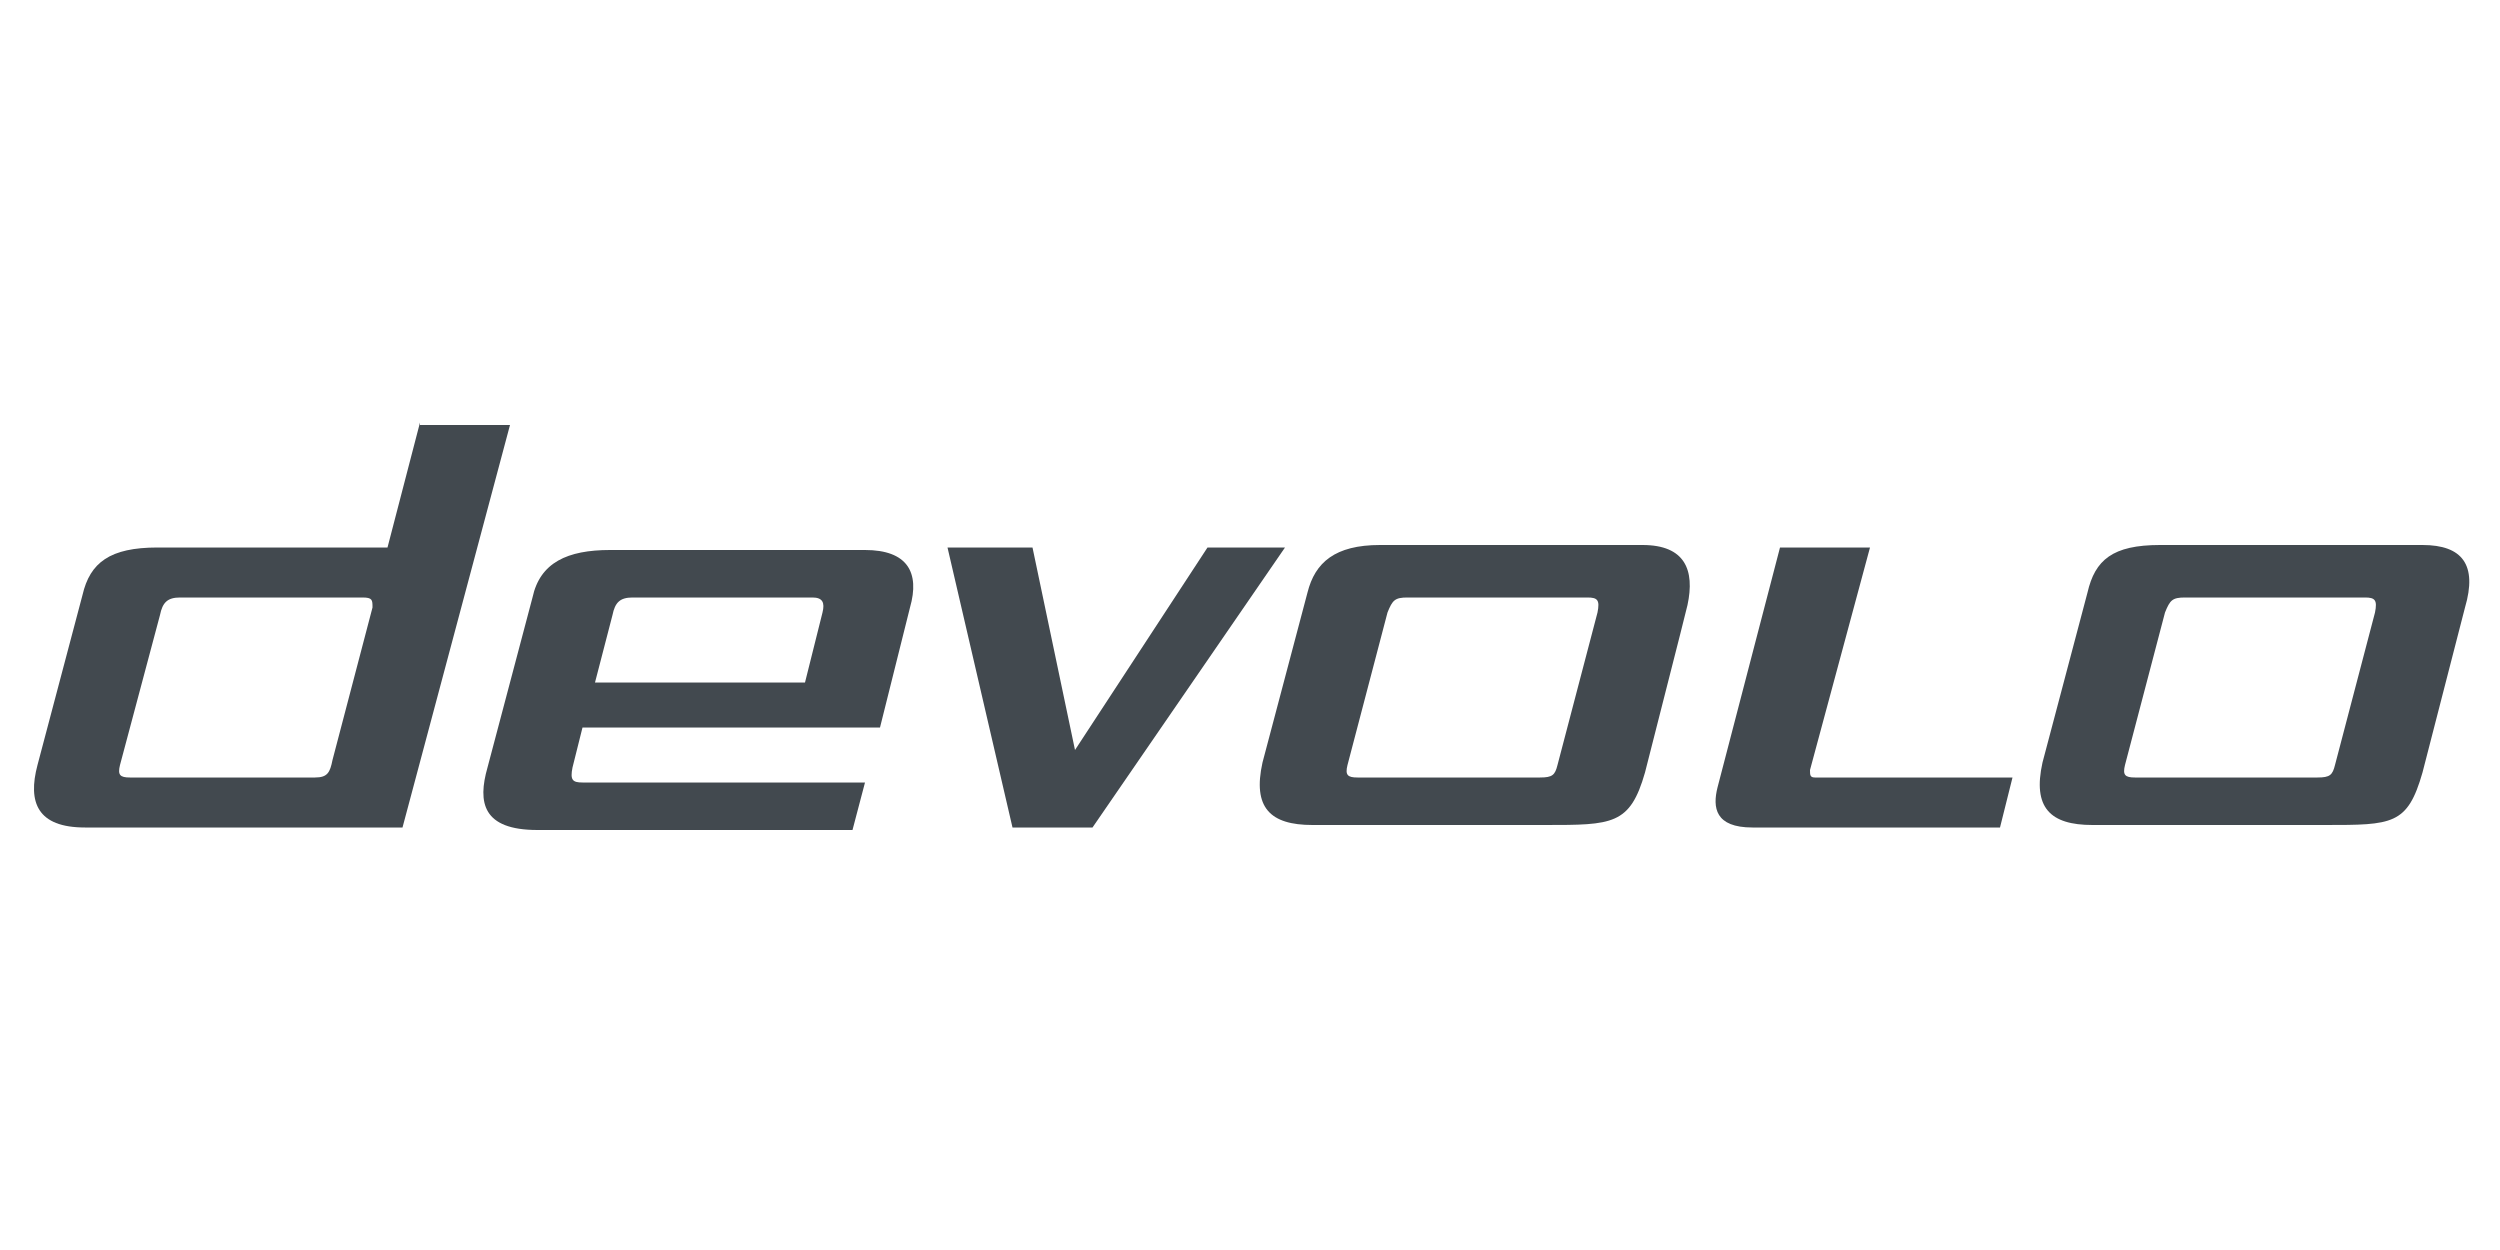
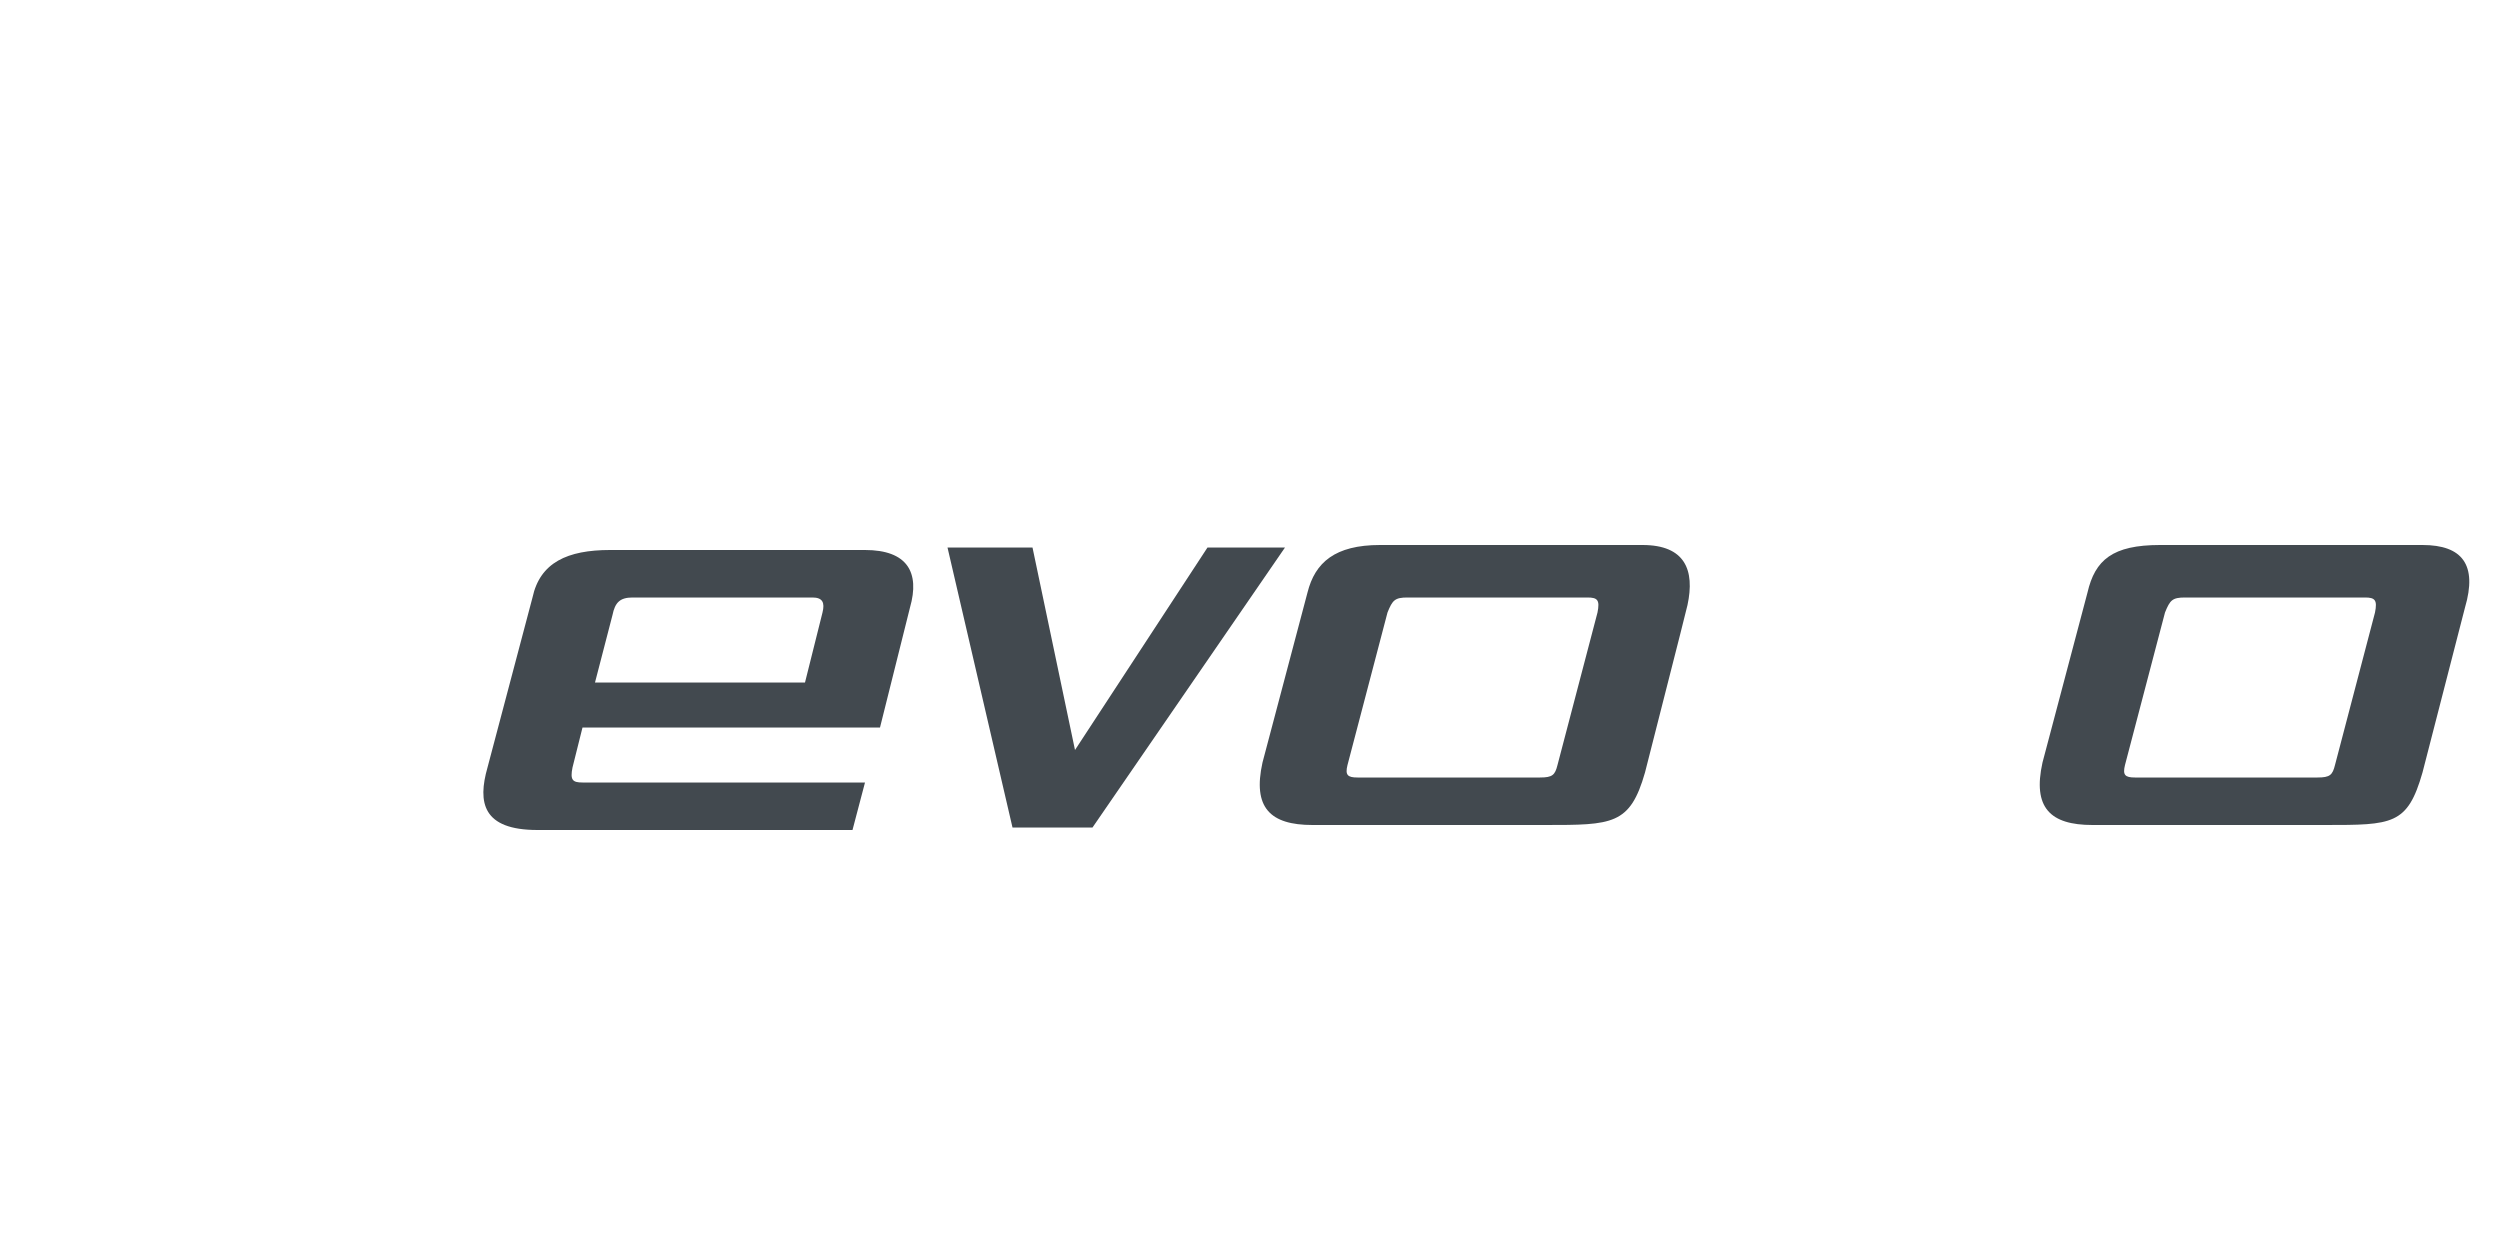
<svg xmlns="http://www.w3.org/2000/svg" version="1.1" id="Capa_1" x="0px" y="0px" viewBox="0 0 100 50" style="enable-background:new 0 0 100 50;" xml:space="preserve">
  <style type="text/css">
	.st0{fill:#42494F;}
</style>
  <g id="Symbols">
    <g id="Header-Desktop" transform="translate(-30, -15)">
      <g id="logo-devolo-white">
        <g transform="translate(30, 15)">
          <polygon id="Shape" class="st0" points="48.3,21.9 51.4,21.9 43.7,33.1 40.5,33.1 37.9,21.9 41.3,21.9 43,30     " />
-           <path id="Shape_1_" class="st0" d="M92.7,31.1c0.5,0,0.6-0.1,0.7-0.5l1.6-6.1c0.1-0.5,0-0.6-0.4-0.6h-7.2      c-0.5,0-0.6,0.1-0.8,0.6L85,30.6c-0.1,0.4,0,0.5,0.4,0.5L92.7,31.1z M96.9,30.9C96.3,33,95.7,33,93,33h-9.3      c-1.7,0-2.4-0.7-2-2.5l1.8-6.8c0.3-1.3,1-1.9,2.9-1.9h10.5c1.6,0,2.2,0.8,1.7,2.5L96.9,30.9z" />
+           <path id="Shape_1_" class="st0" d="M92.7,31.1c0.5,0,0.6-0.1,0.7-0.5l1.6-6.1c0.1-0.5,0-0.6-0.4-0.6h-7.2      c-0.5,0-0.6,0.1-0.8,0.6L85,30.6c-0.1,0.4,0,0.5,0.4,0.5z M96.9,30.9C96.3,33,95.7,33,93,33h-9.3      c-1.7,0-2.4-0.7-2-2.5l1.8-6.8c0.3-1.3,1-1.9,2.9-1.9h10.5c1.6,0,2.2,0.8,1.7,2.5L96.9,30.9z" />
          <path id="Shape_2_" class="st0" d="M61.6,31.1c0.5,0,0.6-0.1,0.7-0.5l1.6-6.1c0.1-0.5,0-0.6-0.4-0.6h-7.2      c-0.5,0-0.6,0.1-0.8,0.6l-1.6,6.1c-0.1,0.4,0,0.5,0.4,0.5L61.6,31.1z M67.2,25.4l-1.4,5.5C65.2,33,64.5,33,61.8,33h-9.3      c-1.7,0-2.4-0.7-2-2.5l1.8-6.8c0.3-1.2,1.1-1.9,2.9-1.9h10.5c1.7,0,2.1,1,1.8,2.4L67.2,25.4z" />
-           <path id="Shape_3_" class="st0" d="M72.4,30.8l2.4-8.9h-3.6l-2.5,9.6c-0.2,0.8-0.1,1.6,1.4,1.6H80l0.5-2h-7.9      C72.4,31.1,72.4,31,72.4,30.8" />
-           <path id="Shape_4_" class="st0" d="M14.9,24.3l-1.6,6.1c-0.1,0.5-0.2,0.7-0.7,0.7H5.2c-0.4,0-0.5-0.1-0.4-0.5l1.6-6      c0.1-0.5,0.3-0.7,0.8-0.7h7.3C14.9,23.9,14.9,24,14.9,24.3z M16.8,16.9l-1.3,5H6.3c-1.9,0-2.7,0.6-3,1.9l-1.8,6.8      c-0.4,1.5,0,2.5,1.9,2.5h12.7l4.3-16.1H16.8z" />
          <path id="Shape_5_" class="st0" d="M32.9,24.5l-0.7,2.8h-8.4l0.7-2.7c0.1-0.5,0.3-0.7,0.8-0.7h7.2C32.9,23.9,33,24.1,32.9,24.5      L32.9,24.5z M36.4,24.3c0.4-1.4-0.1-2.3-1.8-2.3H24.4c-1.7,0-2.8,0.5-3.1,1.9l-1.8,6.8c-0.4,1.4-0.2,2.5,2,2.5h12.6l0.5-1.9      H23.3c-0.4,0-0.5-0.1-0.4-0.6l0.4-1.6h11.9L36.4,24.3z" />
        </g>
      </g>
    </g>
  </g>
</svg>